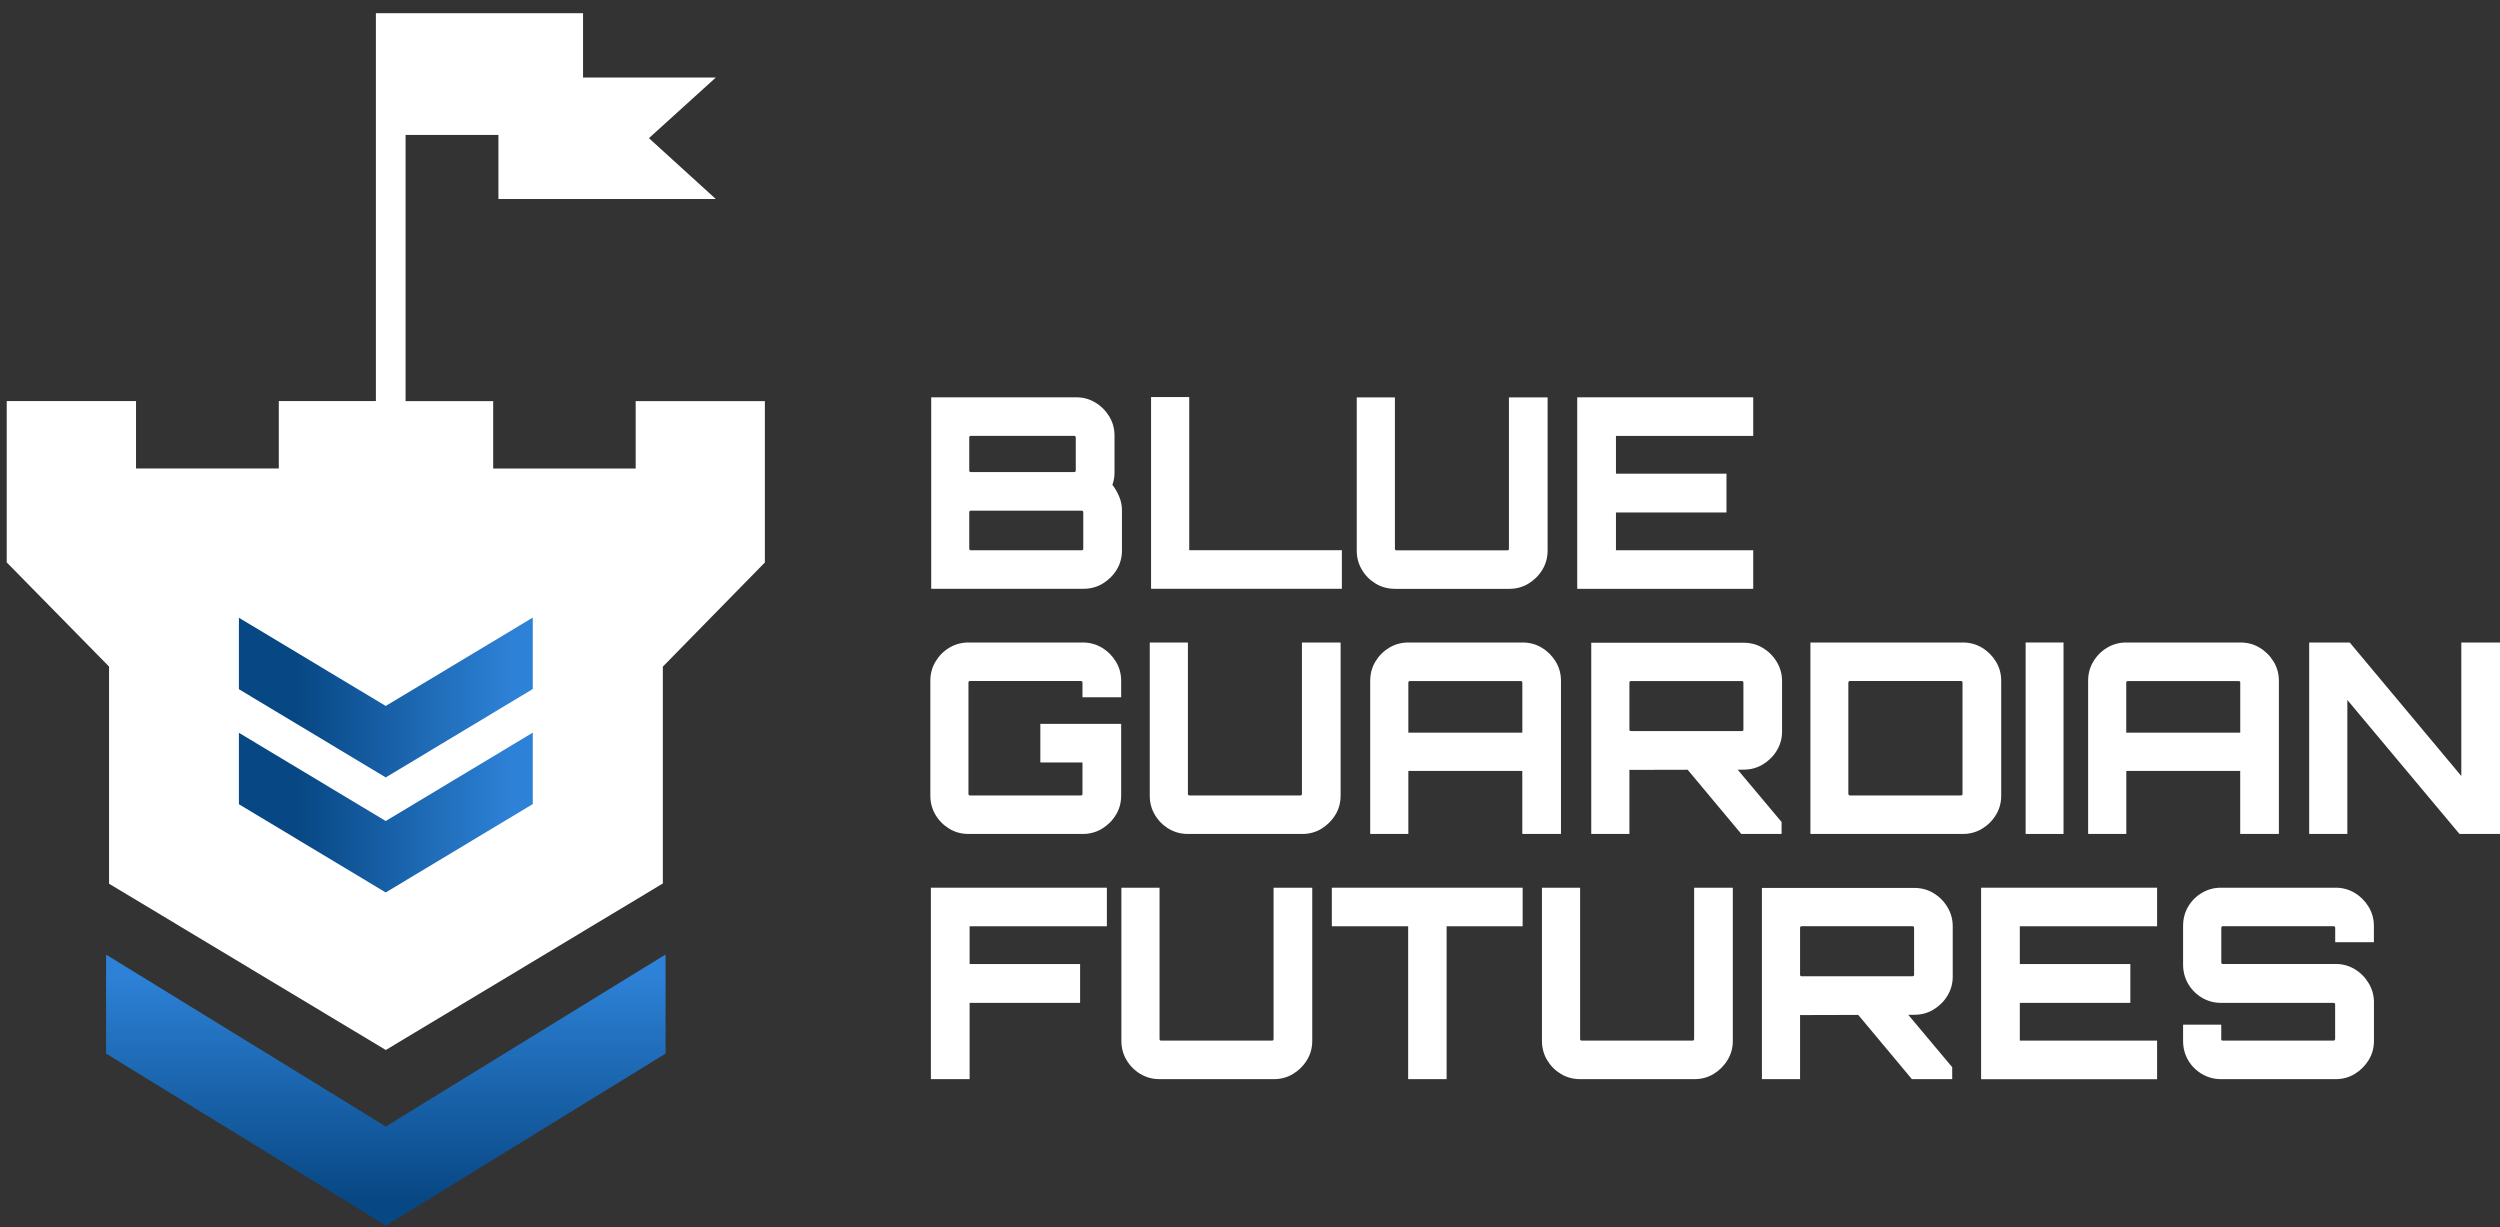
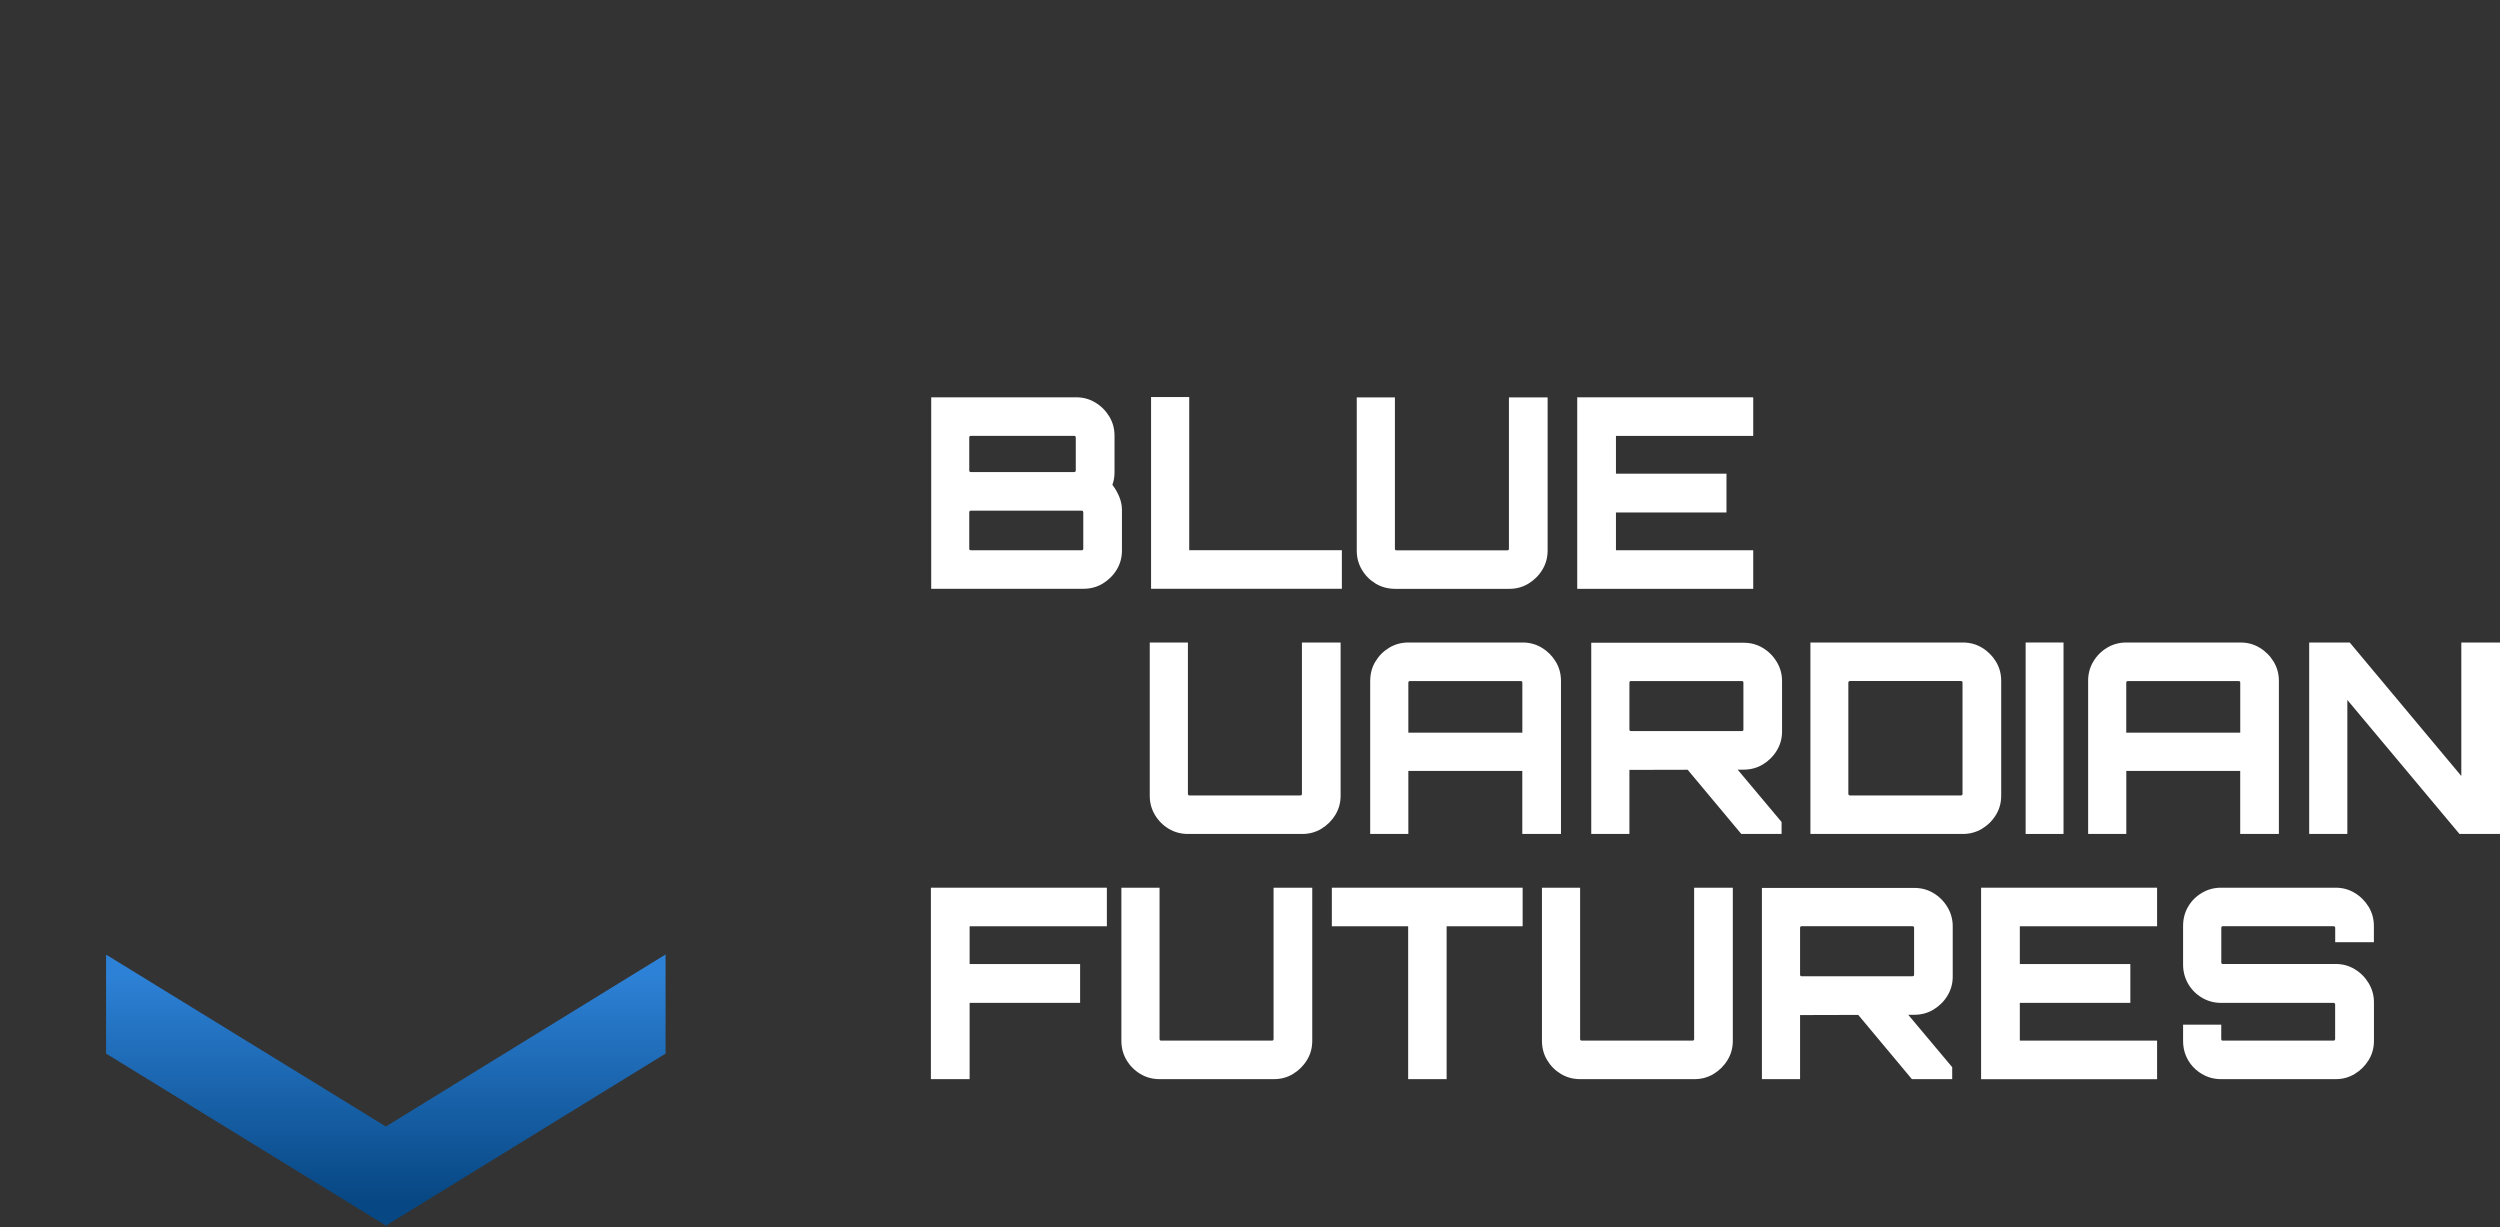
<svg xmlns="http://www.w3.org/2000/svg" width="110" height="54" viewBox="0 0 110 54" fill="none">
  <rect x="0" y="0" width="110" height="54" fill="#333333" stroke="none" />
  <g clip-path="url(#clip0_34_198)">
-     <path d="M27.97 17.651V20.615H21.7V17.651H17.845V5.936H21.931V8.756H31.495L28.553 6.079L31.495 3.412H25.654V0.582H16.539V17.648H12.267V20.613H5.985V17.648H0.296V24.756H0.306L4.798 29.329V38.883L16.975 46.2L29.165 38.873V29.332L33.644 24.759H33.654V17.651H27.97Z" fill="white" />
    <path d="M16.977 49.567L29.286 41.996V46.358L16.982 53.926L4.668 46.358V42.003L16.977 49.567Z" fill="url(#paint0_linear_34_198)" />
-     <path d="M23.442 32.236L16.972 36.125L10.512 32.243V35.386L16.972 39.268L23.442 35.379V32.236Z" fill="url(#paint1_linear_34_198)" />
-     <path d="M23.442 27.174L16.972 31.062L10.512 27.181V30.325L16.972 34.206L23.442 30.317V27.174Z" fill="url(#paint2_linear_34_198)" />
    <path d="M40.971 17.482H47.36C47.664 17.482 47.941 17.559 48.194 17.712C48.448 17.864 48.651 18.068 48.805 18.32C48.96 18.574 49.039 18.857 49.039 19.167V20.781C49.039 20.883 49.031 20.977 49.016 21.068C49.001 21.157 48.978 21.246 48.945 21.33C49.069 21.493 49.171 21.671 49.249 21.862C49.328 22.053 49.366 22.247 49.366 22.442V24.221C49.366 24.535 49.287 24.817 49.133 25.069C48.978 25.323 48.773 25.524 48.521 25.677C48.27 25.83 47.986 25.906 47.677 25.906H40.973V17.482H40.971ZM42.718 20.77H47.266C47.281 20.77 47.296 20.765 47.312 20.753C47.327 20.74 47.334 20.727 47.334 20.712V19.249C47.334 19.226 47.327 19.208 47.312 19.195C47.296 19.183 47.281 19.177 47.266 19.177H42.718C42.695 19.177 42.678 19.183 42.665 19.195C42.652 19.208 42.647 19.226 42.647 19.249V20.712C42.647 20.727 42.652 20.742 42.665 20.753C42.678 20.763 42.695 20.77 42.718 20.77ZM42.718 24.211H47.593C47.616 24.211 47.634 24.206 47.646 24.194C47.659 24.181 47.664 24.166 47.664 24.14V22.537C47.664 22.521 47.659 22.506 47.646 22.491C47.634 22.476 47.618 22.468 47.593 22.468H42.718C42.695 22.468 42.678 22.476 42.665 22.491C42.652 22.506 42.647 22.521 42.647 22.537V24.14C42.647 24.163 42.652 24.181 42.665 24.194C42.678 24.204 42.695 24.211 42.718 24.211Z" fill="white" />
    <path d="M50.647 25.906V17.47H52.326V24.209H59.042V25.906H50.647Z" fill="white" />
    <path d="M60.531 25.68C60.278 25.527 60.077 25.326 59.925 25.072C59.773 24.817 59.697 24.535 59.697 24.224V17.485H61.376V24.143C61.376 24.166 61.381 24.184 61.394 24.196C61.406 24.209 61.424 24.214 61.447 24.214H66.322C66.345 24.214 66.362 24.209 66.375 24.196C66.388 24.184 66.393 24.168 66.393 24.143V17.485H68.095V24.224C68.095 24.537 68.016 24.82 67.861 25.072C67.707 25.326 67.501 25.527 67.25 25.68C66.996 25.833 66.72 25.909 66.416 25.909H61.378C61.064 25.907 60.782 25.83 60.531 25.68Z" fill="white" />
    <path d="M69.398 25.906V17.482H77.142V19.18H71.102V20.842H75.965V22.549H71.102V24.211H77.142V25.909H69.398V25.906Z" fill="white" />
-     <path d="M42.615 36.694C42.303 36.694 42.021 36.618 41.77 36.465C41.519 36.313 41.316 36.111 41.164 35.857C41.012 35.602 40.935 35.32 40.935 35.01V29.955C40.935 29.642 41.012 29.36 41.164 29.108C41.316 28.853 41.516 28.652 41.77 28.5C42.024 28.347 42.305 28.27 42.615 28.27H47.642C47.954 28.27 48.235 28.347 48.486 28.5C48.74 28.652 48.943 28.856 49.097 29.108C49.252 29.362 49.331 29.645 49.331 29.955V30.681H47.629V30.037C47.629 30.014 47.624 29.996 47.611 29.983C47.599 29.971 47.581 29.965 47.558 29.965H42.683C42.66 29.965 42.642 29.971 42.63 29.983C42.617 29.996 42.612 30.014 42.612 30.037V34.928C42.612 34.951 42.617 34.969 42.63 34.982C42.642 34.994 42.66 34.999 42.683 34.999H47.558C47.581 34.999 47.599 34.994 47.611 34.982C47.624 34.969 47.629 34.951 47.629 34.928V33.549H45.775V31.851H49.331V35.01C49.331 35.323 49.252 35.605 49.097 35.857C48.943 36.109 48.737 36.313 48.486 36.465C48.233 36.618 47.951 36.694 47.642 36.694H42.615Z" fill="white" />
    <path d="M51.423 36.465C51.17 36.313 50.969 36.111 50.817 35.857C50.665 35.602 50.589 35.32 50.589 35.01V28.27H52.268V34.928C52.268 34.951 52.273 34.969 52.286 34.982C52.298 34.994 52.316 34.999 52.339 34.999H57.214C57.237 34.999 57.254 34.994 57.267 34.982C57.28 34.969 57.285 34.951 57.285 34.928V28.27H58.987V35.01C58.987 35.323 58.908 35.605 58.753 35.857C58.599 36.109 58.393 36.313 58.142 36.465C57.889 36.618 57.612 36.694 57.308 36.694H52.27C51.959 36.694 51.677 36.618 51.423 36.465Z" fill="white" />
    <path d="M60.29 29.955C60.29 29.642 60.366 29.36 60.518 29.108C60.671 28.853 60.871 28.652 61.124 28.5C61.378 28.347 61.66 28.27 61.969 28.27H66.994C67.306 28.27 67.587 28.347 67.839 28.5C68.092 28.652 68.295 28.856 68.45 29.108C68.604 29.362 68.683 29.645 68.683 29.955V36.694H66.981V33.92H61.967V36.694H60.288V29.955H60.29ZM66.983 32.238V30.039C66.983 30.016 66.979 29.999 66.966 29.986C66.953 29.973 66.936 29.968 66.912 29.968H62.038C62.015 29.968 61.997 29.973 61.984 29.986C61.972 29.999 61.967 30.016 61.967 30.039V32.238H66.983Z" fill="white" />
    <path d="M70.015 36.694V28.281H76.721C77.033 28.281 77.314 28.357 77.566 28.51C77.819 28.663 78.022 28.866 78.177 29.123C78.332 29.38 78.41 29.66 78.41 29.966V32.19C78.41 32.495 78.332 32.773 78.177 33.027C78.022 33.282 77.816 33.483 77.566 33.635C77.312 33.788 77.03 33.864 76.721 33.864L71.694 33.875V36.694H70.015ZM71.765 32.167H76.639C76.662 32.167 76.68 32.162 76.693 32.149C76.706 32.136 76.71 32.124 76.71 32.108V30.037C76.71 30.014 76.706 29.996 76.693 29.983C76.68 29.971 76.662 29.966 76.639 29.966H71.765C71.742 29.966 71.724 29.971 71.711 29.983C71.699 29.996 71.694 30.014 71.694 30.037V32.108C71.694 32.124 71.699 32.139 71.711 32.149C71.724 32.159 71.742 32.167 71.765 32.167ZM76.617 36.694L74.134 33.722H76.338L78.39 36.168V36.694H76.617Z" fill="white" />
    <path d="M79.658 36.694V28.27H86.364C86.676 28.27 86.957 28.347 87.209 28.5C87.462 28.652 87.665 28.856 87.82 29.108C87.975 29.362 88.053 29.645 88.053 29.955V35.01C88.053 35.323 87.975 35.605 87.82 35.857C87.665 36.111 87.459 36.313 87.209 36.465C86.955 36.618 86.674 36.694 86.364 36.694H79.658ZM81.395 34.999H86.28C86.303 34.999 86.321 34.994 86.333 34.982C86.346 34.969 86.351 34.951 86.351 34.928V30.037C86.351 30.014 86.346 29.996 86.333 29.983C86.321 29.971 86.303 29.965 86.28 29.965H81.395C81.38 29.965 81.365 29.971 81.35 29.983C81.334 29.996 81.327 30.014 81.327 30.037V34.928C81.327 34.951 81.334 34.969 81.35 34.982C81.365 34.992 81.38 34.999 81.395 34.999Z" fill="white" />
    <path d="M89.128 36.694V28.27H90.795V36.694H89.128Z" fill="white" />
    <path d="M91.878 29.955C91.878 29.642 91.954 29.36 92.106 29.108C92.258 28.853 92.459 28.652 92.712 28.5C92.966 28.347 93.248 28.27 93.557 28.27H98.581C98.894 28.27 99.175 28.347 99.426 28.5C99.68 28.652 99.882 28.856 100.037 29.108C100.192 29.362 100.271 29.645 100.271 29.955V36.694H98.569V33.92H93.557V36.694H91.878V29.955ZM98.571 32.238V30.039C98.571 30.016 98.567 29.999 98.554 29.986C98.541 29.973 98.523 29.968 98.5 29.968H93.626C93.603 29.968 93.585 29.973 93.572 29.986C93.56 29.999 93.555 30.016 93.555 30.039V32.238H98.571Z" fill="white" />
    <path d="M101.604 36.694V28.27H103.388L108.298 34.144V28.27H110V36.694H108.217L103.283 30.798V36.694H101.604Z" fill="white" />
    <path d="M40.959 47.482V39.059H48.702V40.756H42.663V42.418H47.525V44.126H42.663V47.482H40.959Z" fill="white" />
    <path d="M50.175 47.253C49.922 47.101 49.721 46.9 49.569 46.645C49.417 46.391 49.341 46.108 49.341 45.798V39.059H51.02V45.716C51.02 45.739 51.025 45.757 51.038 45.77C51.05 45.782 51.068 45.787 51.091 45.787H55.966C55.989 45.787 56.006 45.782 56.019 45.77C56.032 45.757 56.037 45.739 56.037 45.716V39.059H57.739V45.798C57.739 46.111 57.66 46.393 57.505 46.645C57.351 46.897 57.145 47.101 56.894 47.253C56.64 47.406 56.364 47.482 56.06 47.482H51.022C50.71 47.482 50.429 47.406 50.175 47.253Z" fill="white" />
    <path d="M61.959 47.482V40.756H58.601V39.059H66.996V40.756H63.651V47.482H61.959Z" fill="white" />
    <path d="M68.68 47.253C68.427 47.101 68.227 46.9 68.074 46.645C67.922 46.391 67.846 46.108 67.846 45.798V39.059H69.525V45.716C69.525 45.739 69.53 45.757 69.543 45.77C69.555 45.782 69.573 45.787 69.596 45.787H74.471C74.494 45.787 74.511 45.782 74.524 45.77C74.537 45.757 74.542 45.739 74.542 45.716V39.059H76.244V45.798C76.244 46.111 76.165 46.393 76.01 46.645C75.856 46.897 75.65 47.101 75.399 47.253C75.145 47.406 74.869 47.482 74.565 47.482H69.528C69.215 47.482 68.934 47.406 68.68 47.253Z" fill="white" />
    <path d="M77.524 47.483V39.069H84.231C84.543 39.069 84.824 39.145 85.075 39.298C85.329 39.451 85.532 39.654 85.686 39.911C85.841 40.168 85.92 40.451 85.92 40.754V42.975C85.92 43.281 85.841 43.558 85.686 43.813C85.532 44.067 85.326 44.268 85.075 44.421C84.822 44.574 84.54 44.65 84.231 44.65L79.203 44.663V47.483H77.524ZM79.274 42.955H84.149C84.172 42.955 84.19 42.95 84.203 42.937C84.216 42.924 84.22 42.912 84.22 42.896V40.825C84.22 40.802 84.216 40.784 84.203 40.771C84.19 40.759 84.172 40.754 84.149 40.754H79.274C79.252 40.754 79.234 40.759 79.221 40.771C79.209 40.784 79.203 40.802 79.203 40.825V42.896C79.203 42.912 79.209 42.924 79.221 42.937C79.234 42.95 79.249 42.955 79.274 42.955ZM84.124 47.483L81.641 44.51H83.845L85.897 46.956V47.483H84.124Z" fill="white" />
    <path d="M87.168 47.482V39.059H94.912V40.756H88.872V42.418H93.735V44.126H88.872V45.787H94.912V47.485H87.168V47.482Z" fill="white" />
    <path d="M97.722 47.482C97.418 47.482 97.138 47.406 96.882 47.253C96.626 47.101 96.424 46.9 96.276 46.645C96.129 46.391 96.056 46.108 96.056 45.798V45.085H97.735V45.716C97.735 45.739 97.739 45.757 97.752 45.77C97.765 45.782 97.778 45.787 97.793 45.787H102.678C102.693 45.787 102.708 45.782 102.724 45.77C102.738 45.757 102.746 45.739 102.746 45.716V44.184C102.746 44.169 102.738 44.156 102.724 44.143C102.708 44.131 102.693 44.126 102.678 44.126H97.722C97.418 44.126 97.138 44.049 96.882 43.897C96.626 43.744 96.424 43.54 96.276 43.283C96.129 43.026 96.056 42.746 96.056 42.441V40.743C96.056 40.43 96.129 40.148 96.276 39.896C96.424 39.641 96.626 39.44 96.882 39.288C97.138 39.135 97.418 39.059 97.722 39.059H102.772C103.076 39.059 103.352 39.135 103.606 39.288C103.86 39.44 104.063 39.644 104.218 39.896C104.372 40.15 104.451 40.433 104.451 40.743V41.456H102.749V40.825C102.749 40.802 102.741 40.784 102.726 40.771C102.711 40.759 102.696 40.754 102.681 40.754H97.796C97.78 40.754 97.765 40.759 97.755 40.771C97.745 40.784 97.737 40.802 97.737 40.825V42.357C97.737 42.372 97.742 42.387 97.755 42.398C97.768 42.408 97.78 42.415 97.796 42.415H102.774C103.079 42.415 103.355 42.492 103.608 42.644C103.862 42.797 104.065 43.001 104.22 43.258C104.375 43.515 104.454 43.797 104.454 44.1V45.798C104.454 46.111 104.375 46.393 104.22 46.645C104.065 46.897 103.86 47.101 103.608 47.253C103.355 47.406 103.079 47.482 102.774 47.482H97.722Z" fill="white" />
  </g>
  <defs>
    <linearGradient id="paint0_linear_34_198" x1="16.977" y1="53.926" x2="16.977" y2="41.996" gradientUnits="userSpaceOnUse">
      <stop offset="0.088" stop-color="#074783" />
      <stop offset="0.922" stop-color="#2D81D6" />
    </linearGradient>
    <linearGradient id="paint1_linear_34_198" x1="10.512" y1="35.752" x2="23.443" y2="35.752" gradientUnits="userSpaceOnUse">
      <stop offset="0.194" stop-color="#074783" />
      <stop offset="0.922" stop-color="#2D81D6" />
    </linearGradient>
    <linearGradient id="paint2_linear_34_198" x1="10.512" y1="30.69" x2="23.443" y2="30.69" gradientUnits="userSpaceOnUse">
      <stop offset="0.194" stop-color="#074783" />
      <stop offset="0.922" stop-color="#2D81D6" />
    </linearGradient>
    <clipPath id="clip0_34_198">
      <rect width="110" height="54" fill="white" />
    </clipPath>
  </defs>
</svg>